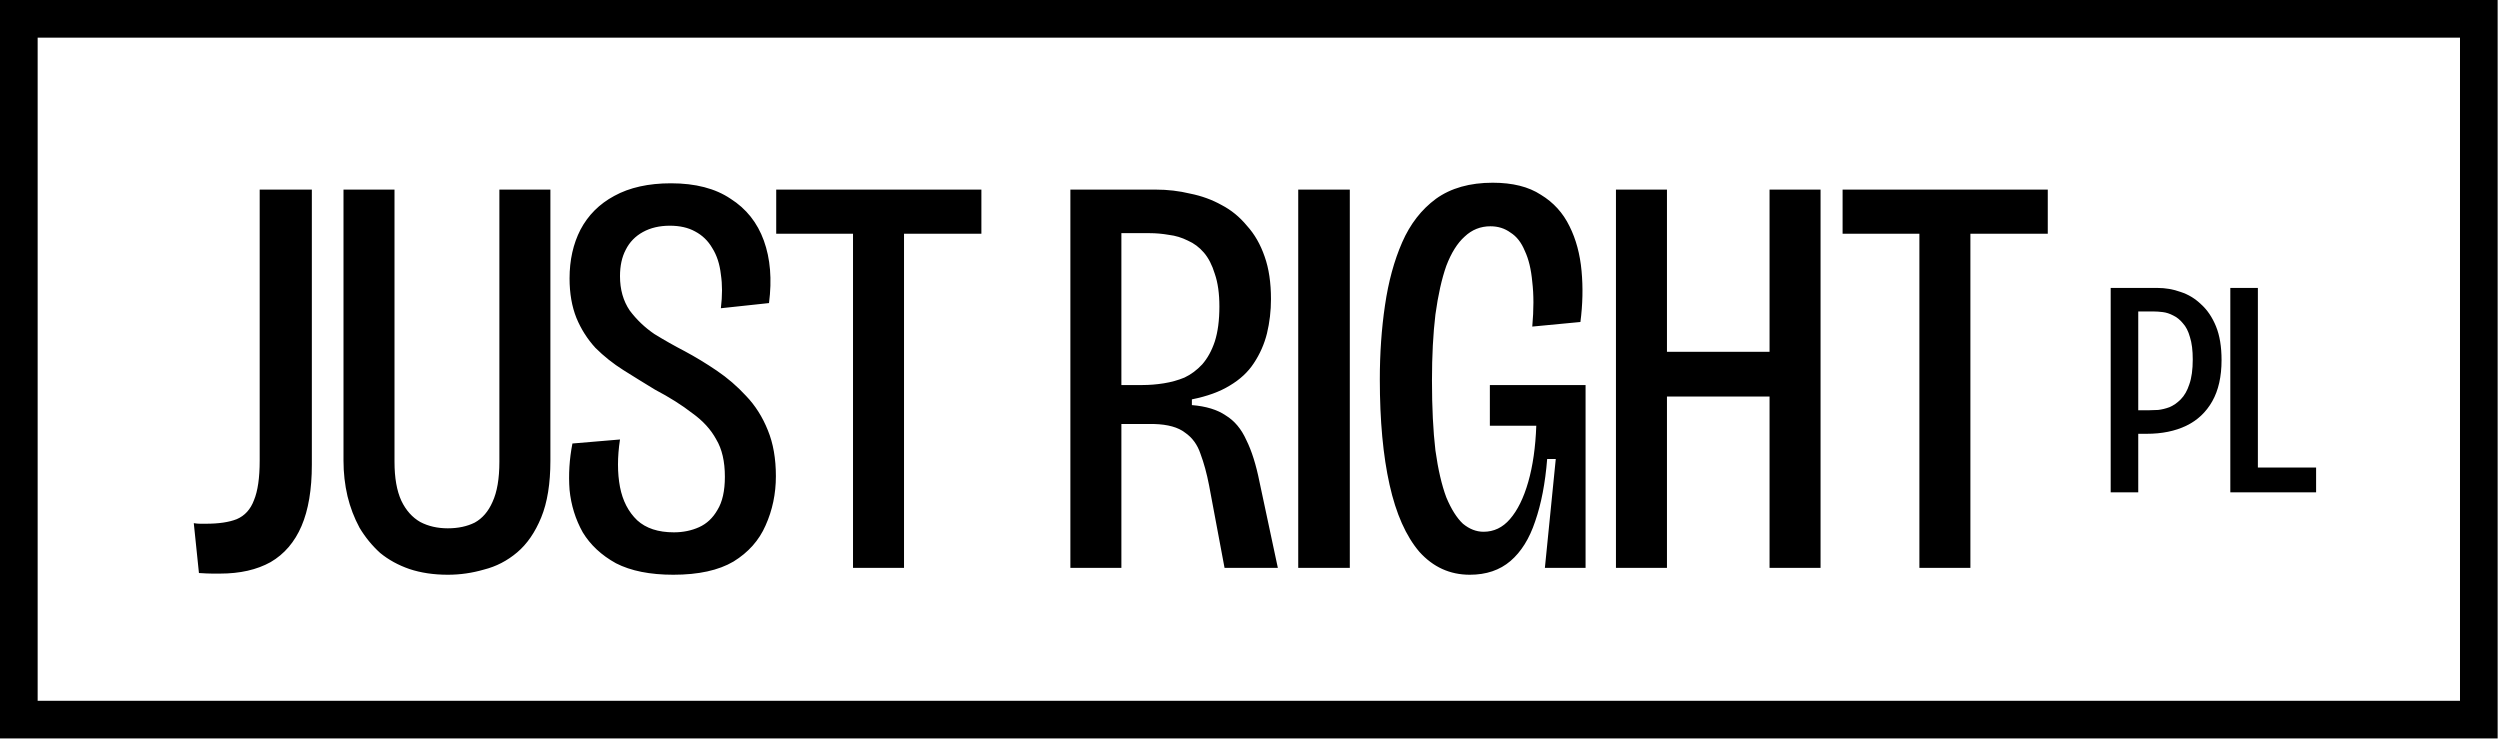
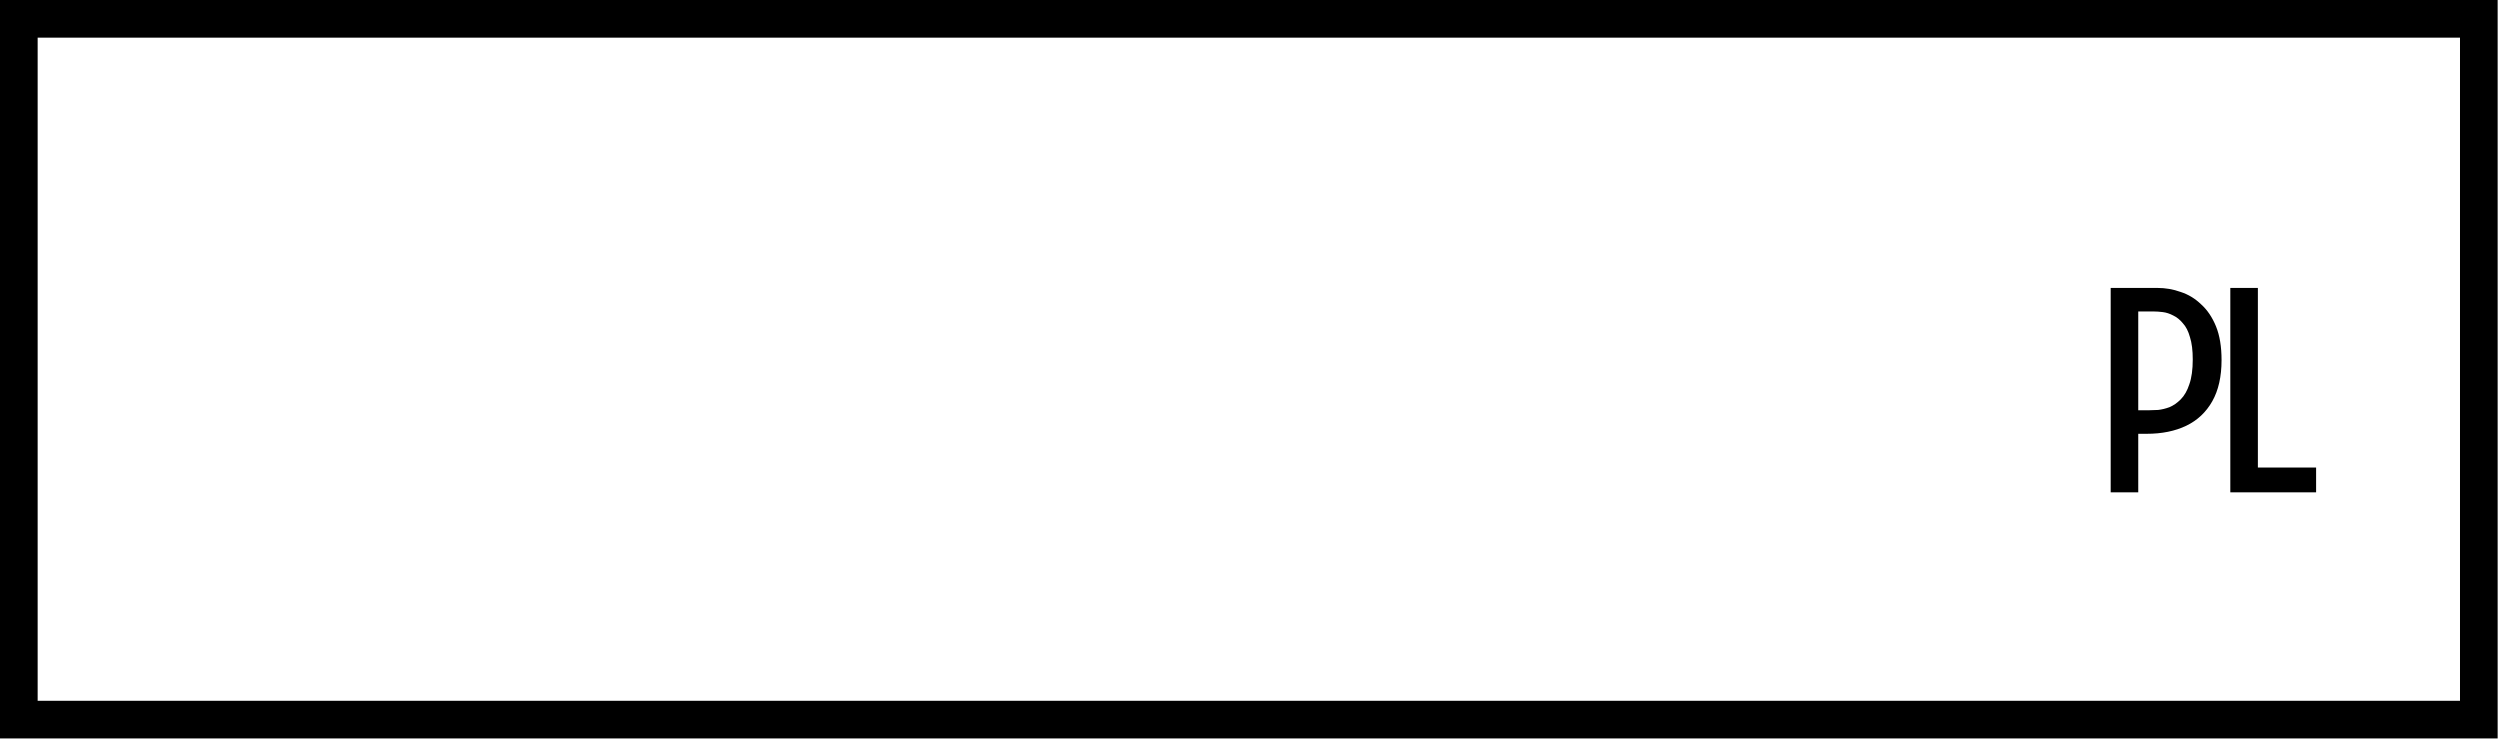
<svg xmlns="http://www.w3.org/2000/svg" width="1018" height="301" viewBox="0 0 1018 301" fill="none">
-   <path d="M81.007 233.335L78.907 213.031C79.84 213.187 80.696 213.264 81.474 213.264C82.252 213.264 83.03 213.264 83.808 213.264C89.098 213.264 93.298 212.642 96.41 211.397C99.677 209.997 102.011 207.43 103.411 203.696C104.967 199.962 105.745 194.594 105.745 187.593V77.206H126.982V189.227C126.982 199.34 125.582 207.663 122.782 214.198C119.981 220.732 115.78 225.633 110.179 228.901C104.578 232.012 97.733 233.568 89.642 233.568C88.709 233.568 87.62 233.568 86.375 233.568C85.13 233.568 83.341 233.49 81.007 233.335ZM182.346 234.035C176.589 234.035 171.377 233.257 166.709 231.701C162.197 230.145 158.23 227.967 154.807 225.167C151.54 222.21 148.739 218.788 146.406 214.898C144.227 210.853 142.594 206.574 141.505 202.062C140.416 197.395 139.871 192.572 139.871 187.593V77.206H160.642V188.06C160.642 194.594 161.575 199.884 163.442 203.929C165.309 207.819 167.876 210.697 171.143 212.564C174.411 214.276 178.145 215.131 182.346 215.131C186.546 215.131 190.203 214.353 193.314 212.798C196.426 211.086 198.837 208.286 200.549 204.396C202.416 200.351 203.349 194.905 203.349 188.06V77.206H224.12V187.593C224.12 196.928 222.875 204.629 220.386 210.697C217.897 216.765 214.629 221.51 210.584 224.933C206.539 228.356 202.027 230.69 197.048 231.935C192.225 233.335 187.324 234.035 182.346 234.035ZM274.166 234.035C264.676 234.035 256.897 232.479 250.829 229.367C244.917 226.1 240.405 221.899 237.293 216.765C234.337 211.475 232.548 205.719 231.925 199.495C231.459 193.272 231.847 186.971 233.092 180.592L252.462 178.958C251.373 186.115 251.373 192.572 252.462 198.328C253.552 203.929 255.885 208.441 259.464 211.864C263.042 215.131 268.021 216.765 274.4 216.765C278.134 216.765 281.557 216.065 284.668 214.665C287.78 213.264 290.269 210.931 292.136 207.663C294.159 204.396 295.17 199.884 295.17 194.128C295.17 187.904 294.003 182.848 291.67 178.958C289.491 174.913 286.224 171.334 281.868 168.223C277.667 164.955 272.611 161.766 266.698 158.654C262.342 156.009 258.063 153.364 253.863 150.719C249.662 148.075 245.85 145.041 242.427 141.618C239.16 138.039 236.593 133.994 234.726 129.482C232.859 124.815 231.925 119.447 231.925 113.379C231.925 105.911 233.403 99.299 236.359 93.542C239.471 87.63 244.061 83.04 250.129 79.773C256.352 76.35 264.053 74.639 273.233 74.639C283.19 74.639 291.281 76.739 297.504 80.94C303.883 84.985 308.395 90.664 311.04 97.976C313.685 105.289 314.385 113.768 313.14 123.414L293.537 125.515C294.159 120.381 294.159 115.791 293.537 111.746C293.07 107.545 291.903 103.966 290.036 101.01C288.325 98.054 285.991 95.798 283.035 94.242C280.234 92.686 276.811 91.909 272.766 91.909C268.565 91.909 264.909 92.764 261.797 94.476C258.686 96.187 256.352 98.599 254.796 101.71C253.24 104.667 252.462 108.245 252.462 112.446C252.462 117.891 253.785 122.559 256.43 126.448C259.23 130.182 262.575 133.372 266.465 136.017C270.51 138.506 274.633 140.84 278.834 143.018C283.19 145.352 287.547 147.997 291.903 150.953C296.259 153.909 300.227 157.332 303.805 161.221C307.539 165.111 310.495 169.779 312.674 175.224C314.852 180.514 315.941 186.737 315.941 193.894C315.941 201.051 314.541 207.741 311.74 213.965C309.095 220.032 304.739 224.933 298.671 228.667C292.603 232.246 284.435 234.035 274.166 234.035ZM347.346 231.234V77.206H368.117V231.234H347.346ZM316.074 95.176V77.206H399.623V95.176H316.074ZM435.858 231.234V77.206H470.631C475.454 77.206 480.122 77.75 484.634 78.84C489.301 79.773 493.58 81.329 497.469 83.507C501.359 85.53 504.782 88.33 507.738 91.909C510.85 95.331 513.261 99.532 514.973 104.511C516.684 109.334 517.54 115.091 517.54 121.781C517.54 126.604 516.995 131.271 515.906 135.783C514.817 140.14 513.028 144.185 510.539 147.919C508.205 151.497 504.938 154.531 500.737 157.021C496.692 159.51 491.557 161.377 485.334 162.622V164.955C491.091 165.422 495.68 166.822 499.103 169.156C502.682 171.334 505.482 174.679 507.505 179.191C509.683 183.548 511.472 189.227 512.872 196.228L520.34 231.234H498.636L492.335 197.628C491.402 192.805 490.235 188.526 488.835 184.792C487.59 181.058 485.489 178.18 482.533 176.158C479.733 173.979 475.532 172.812 469.931 172.657H456.629V231.234H435.858ZM456.629 156.787H465.264C468.064 156.787 470.942 156.554 473.898 156.087C476.855 155.62 479.655 154.842 482.3 153.753C484.945 152.509 487.356 150.719 489.535 148.386C491.713 145.896 493.424 142.785 494.669 139.051C495.914 135.161 496.536 130.416 496.536 124.815C496.536 119.525 495.914 115.091 494.669 111.512C493.58 107.934 492.102 105.055 490.235 102.877C488.368 100.699 486.19 99.066 483.7 97.976C481.211 96.732 478.644 95.954 475.999 95.643C473.354 95.176 470.709 94.942 468.064 94.942H456.629V156.787ZM528.638 231.234V77.206H549.642V231.234H528.638ZM598.503 234.035C590.413 234.035 583.567 230.923 577.966 224.7C572.521 218.321 568.475 209.219 565.831 197.395C563.186 185.57 561.863 171.257 561.863 154.453C561.863 143.874 562.563 133.839 563.964 124.348C565.364 114.702 567.698 106.145 570.965 98.677C574.232 91.209 578.822 85.296 584.734 80.94C590.802 76.584 598.503 74.405 607.838 74.405C615.929 74.405 622.463 76.039 627.442 79.306C632.576 82.418 636.466 86.697 639.111 92.142C641.756 97.432 643.389 103.5 644.012 110.345C644.634 117.035 644.478 123.959 643.545 131.116L623.941 132.983C624.564 125.982 624.564 119.914 623.941 114.779C623.475 109.645 622.463 105.444 620.907 102.177C619.507 98.754 617.562 96.265 615.073 94.709C612.739 92.998 610.016 92.142 606.905 92.142C602.86 92.142 599.359 93.542 596.403 96.343C593.447 98.988 590.957 102.955 588.935 108.245C587.068 113.535 585.59 120.147 584.501 128.082C583.567 135.861 583.1 144.807 583.1 154.92C583.1 165.967 583.567 175.457 584.501 183.392C585.59 191.171 587.068 197.55 588.935 202.529C590.957 207.352 593.213 210.931 595.703 213.264C598.348 215.443 601.148 216.532 604.104 216.532C608.305 216.532 611.884 214.82 614.84 211.397C617.951 207.819 620.441 202.762 622.308 196.228C624.175 189.693 625.264 182.07 625.575 173.357H606.671V156.787H645.645V177.091V231.234H629.076L633.51 186.893H630.009C629.231 196.695 627.598 205.174 625.108 212.331C622.774 219.332 619.429 224.7 615.073 228.434C610.717 232.168 605.193 234.035 598.503 234.035ZM720.561 231.234V77.206H741.332V231.234H720.561ZM658.016 231.234V77.206H678.787V231.234H658.016ZM670.152 161.455V143.251H729.429V161.455H670.152ZM781.576 231.234V77.206H802.347V231.234H781.576ZM750.304 95.176V77.206H833.853V95.176H750.304Z" fill="black" />
  <path d="M865.777 176.642V167.058H874.983C875.992 167.058 877.253 167.016 878.766 166.932C880.279 166.763 881.834 166.385 883.432 165.797C885.029 165.124 886.542 164.073 887.972 162.644C889.485 161.131 890.662 159.071 891.503 156.465C892.427 153.859 892.89 150.496 892.89 146.376C892.89 142.677 892.511 139.651 891.755 137.297C891.082 134.859 890.115 132.967 888.854 131.622C887.677 130.193 886.374 129.142 884.945 128.47C883.516 127.713 882.087 127.251 880.658 127.082C879.312 126.914 878.093 126.83 877 126.83H865.777V117.246H878.514C881.792 117.246 884.945 117.793 887.972 118.886C891.082 119.894 893.857 121.576 896.295 123.93C898.817 126.2 900.834 129.184 902.348 132.883C903.861 136.582 904.617 141.164 904.617 146.629C904.617 153.354 903.356 158.945 900.834 163.401C898.312 167.856 894.781 171.177 890.241 173.363C885.702 175.549 880.321 176.642 874.1 176.642H865.777ZM859.472 200.476V117.246H870.695V200.476H859.472ZM908.185 200.476V117.246H919.408V200.476H908.185ZM912.22 200.476V190.387H943.116V200.476H912.22Z" fill="black" />
  <rect x="7.665" y="7.665" width="1001.71" height="285.361" stroke="black" stroke-width="15.33" />
</svg>